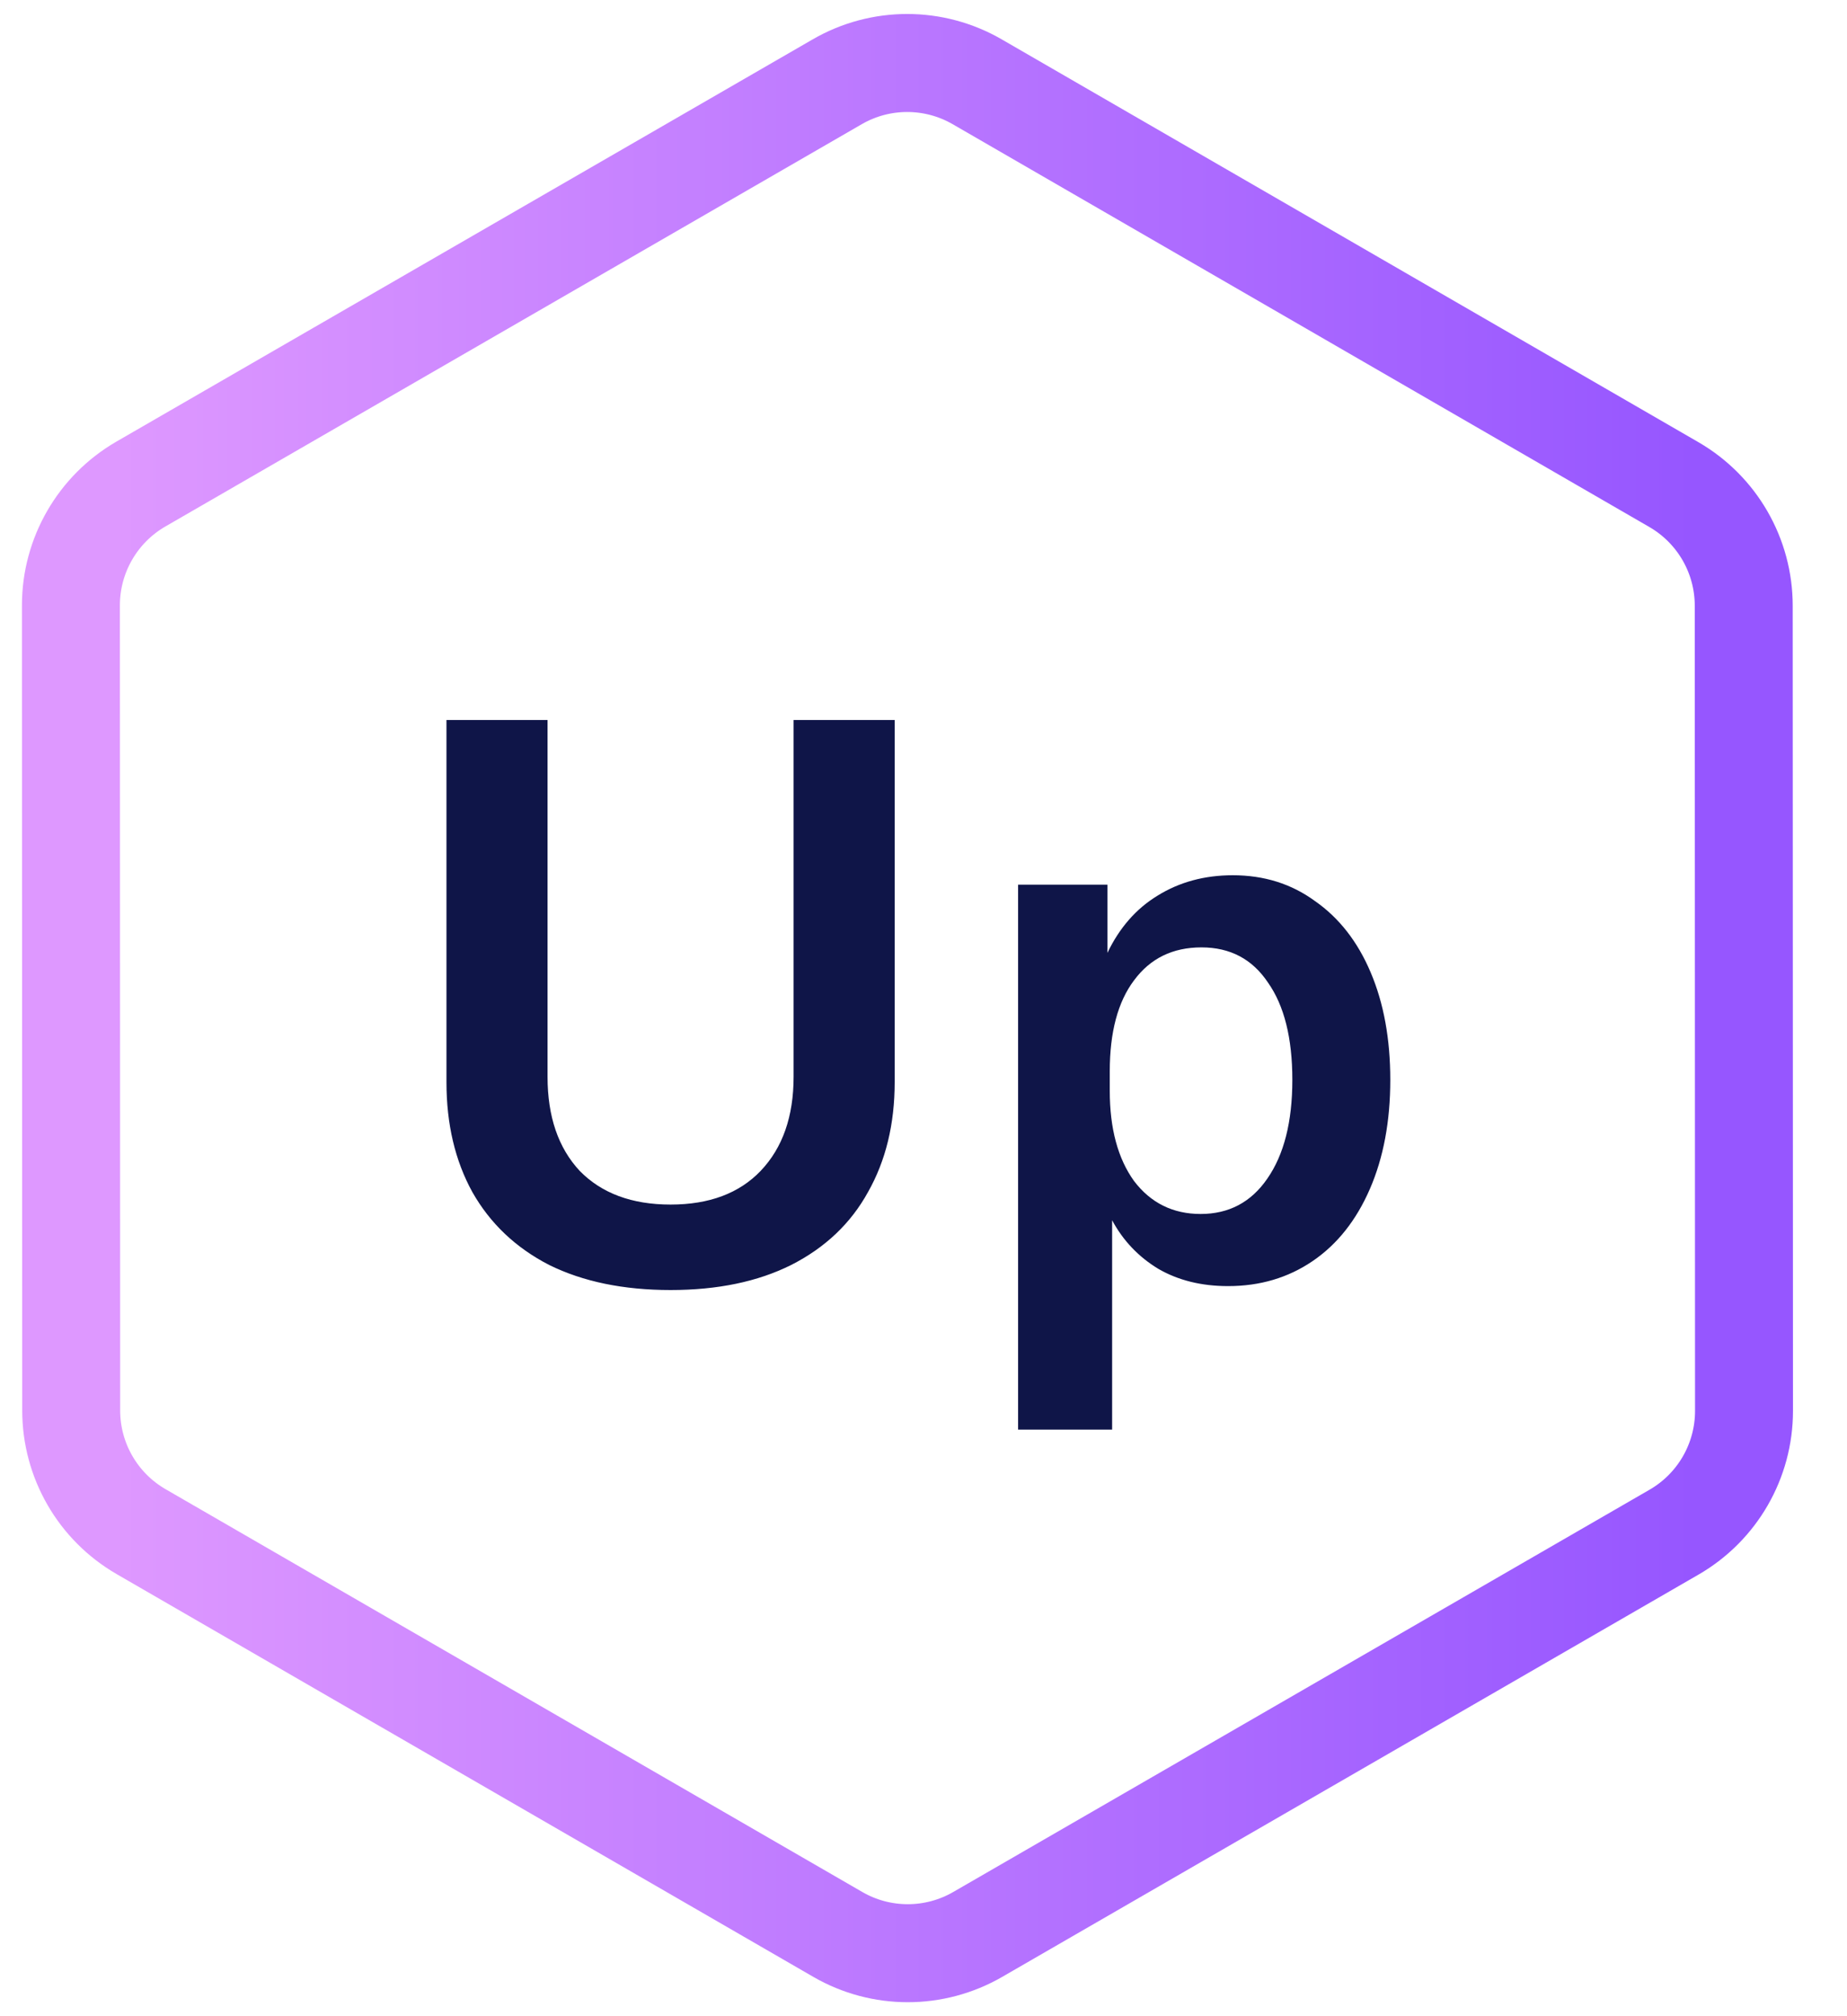
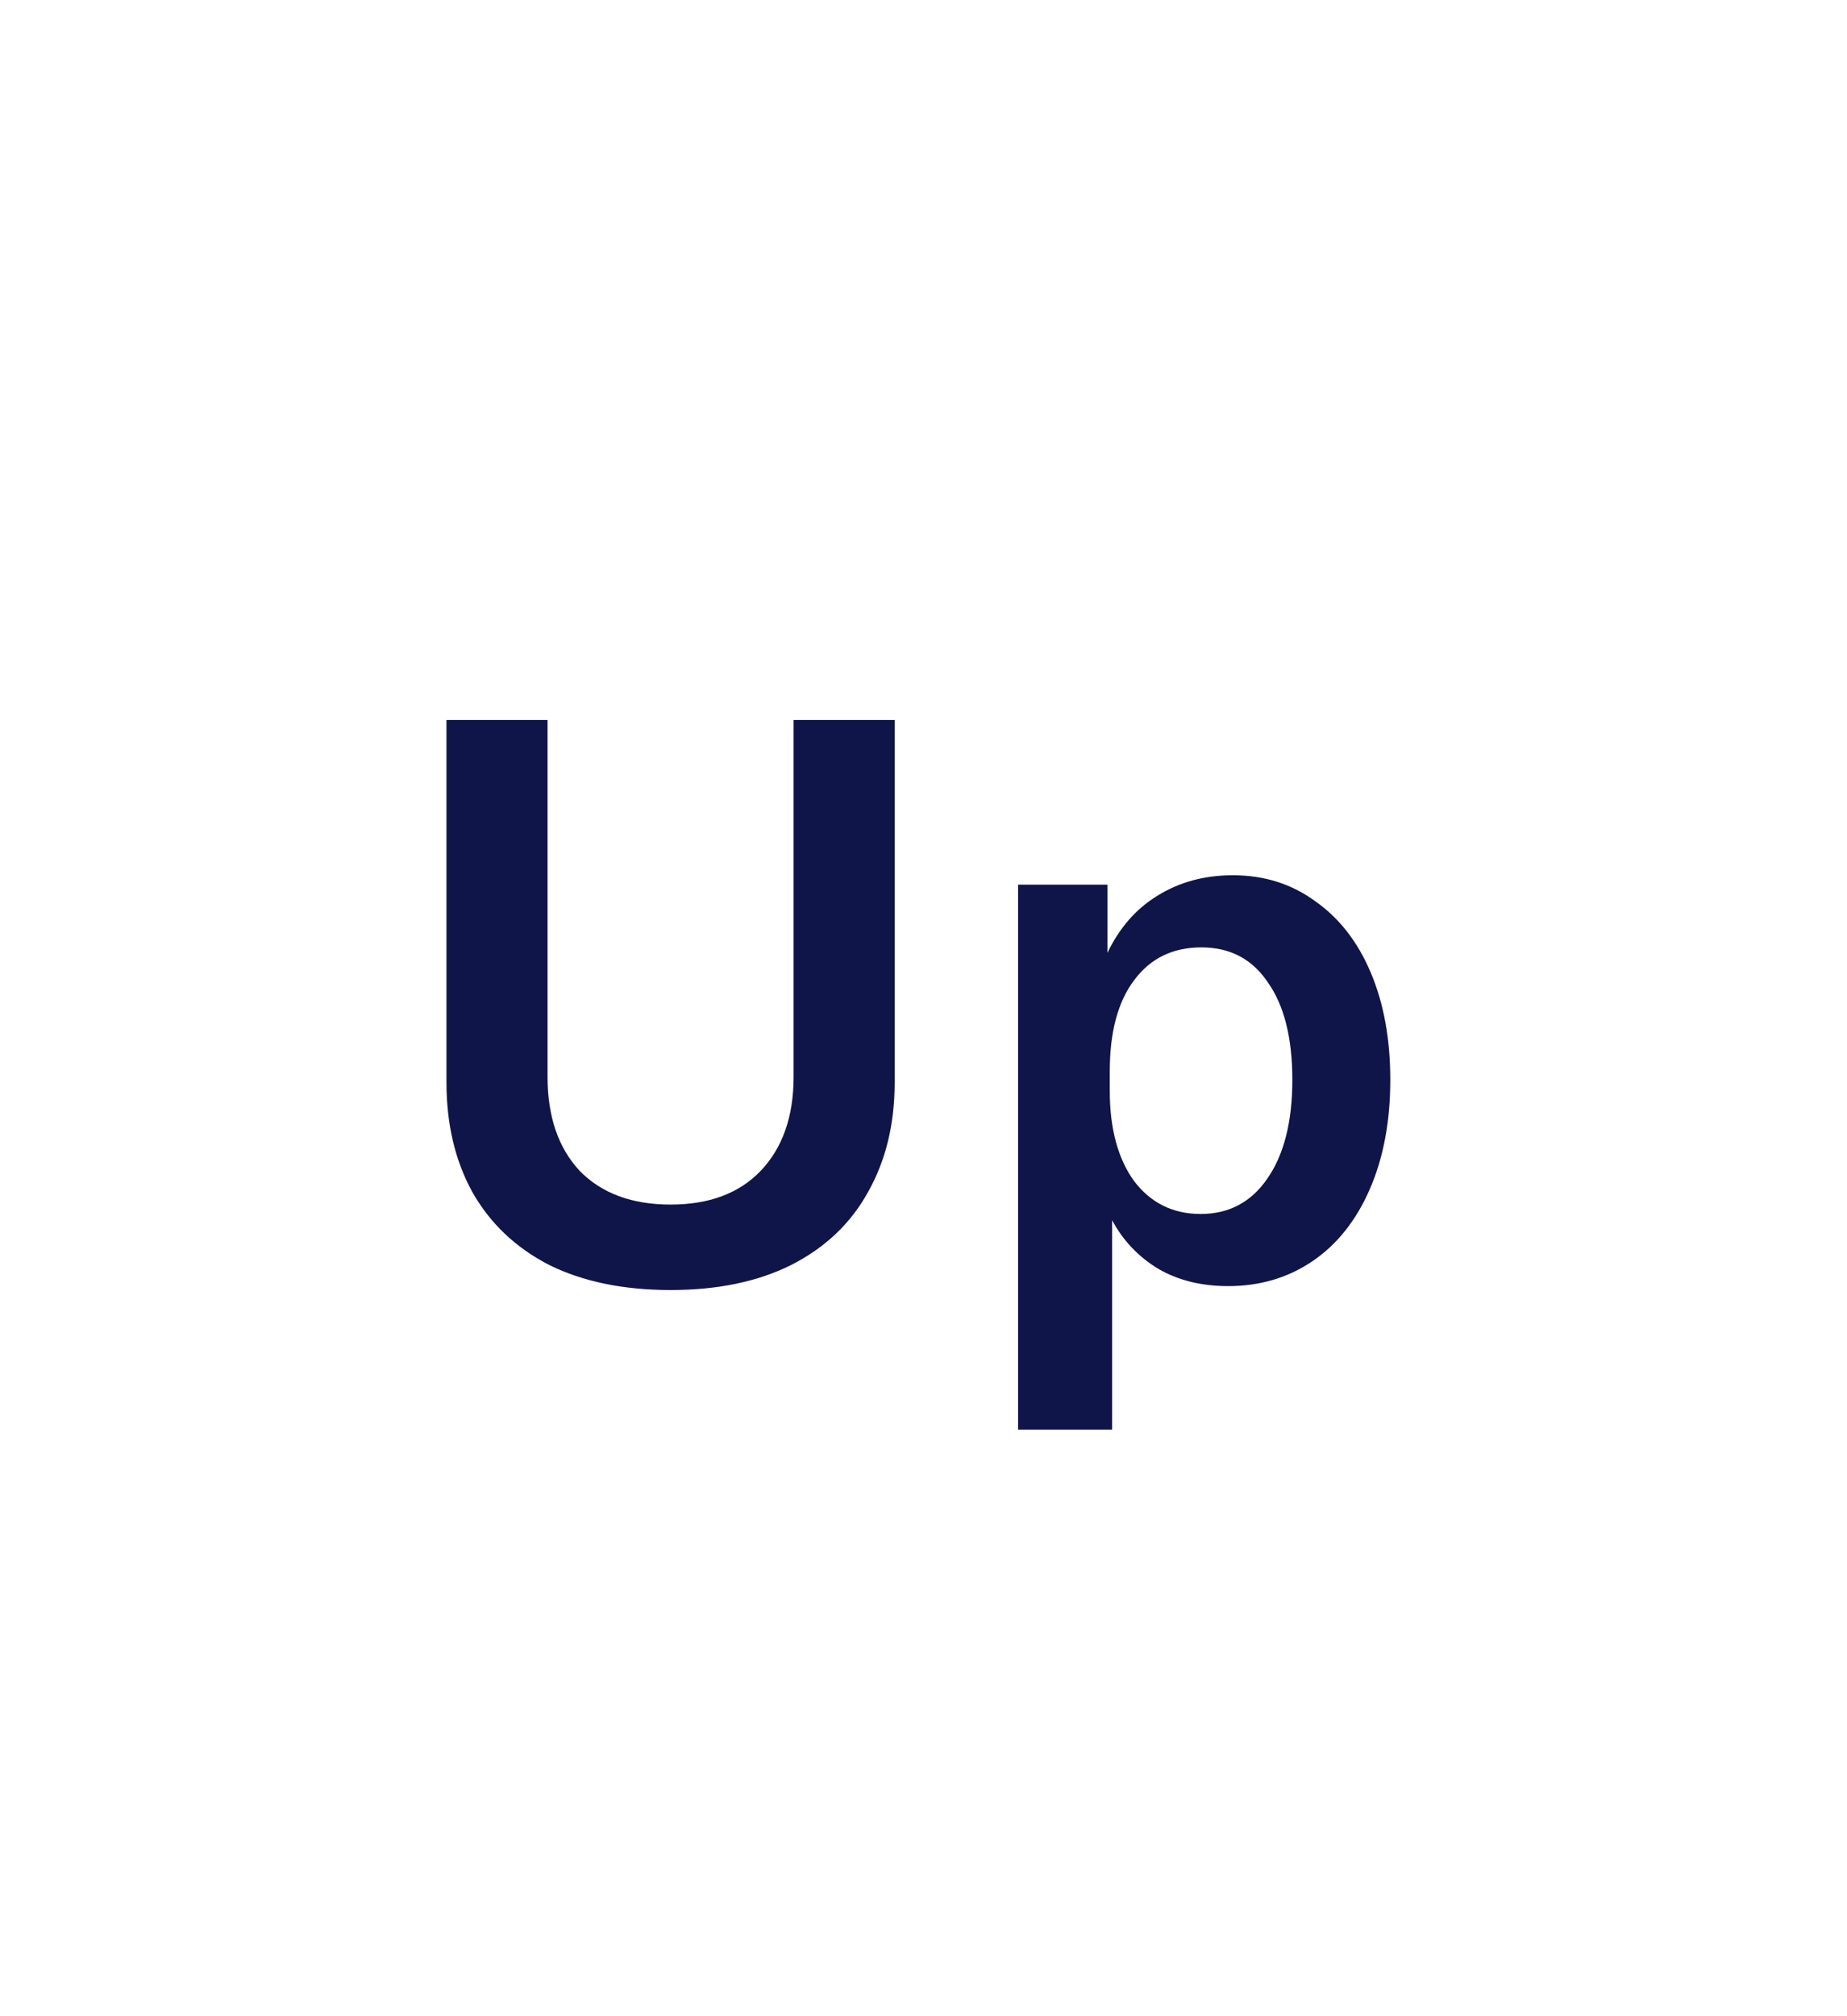
<svg xmlns="http://www.w3.org/2000/svg" width="33" height="36" viewBox="0 0 33 36" fill="none">
-   <path d="M17.459 1.46C16.685 1.013 15.732 1.013 14.959 1.46L2.517 8.643C1.744 9.09 1.267 9.915 1.267 10.808L1.272 25.184C1.272 26.077 1.748 26.901 2.521 27.348L14.969 34.54C15.742 34.987 16.695 34.987 17.469 34.54L29.91 27.357C30.684 26.91 31.16 26.085 31.16 25.192L31.155 10.816C31.155 9.923 30.679 9.099 29.906 8.652L17.459 1.46Z" stroke="url(#paint0_linear_1751_42030)" stroke-width="1.75" />
  <path d="M9.783 12.856V19.226C9.783 19.935 9.974 20.495 10.357 20.906C10.749 21.307 11.29 21.508 11.981 21.508C12.671 21.508 13.208 21.307 13.591 20.906C13.983 20.495 14.179 19.935 14.179 19.226V12.856H15.985V19.324C15.985 20.071 15.826 20.724 15.509 21.284C15.201 21.844 14.743 22.278 14.137 22.586C13.539 22.885 12.821 23.034 11.981 23.034C11.141 23.034 10.417 22.885 9.811 22.586C9.213 22.278 8.756 21.844 8.439 21.284C8.131 20.724 7.977 20.071 7.977 19.324V12.856H9.783ZM18.19 15.796H19.786V17.014C20.001 16.566 20.299 16.225 20.682 15.992C21.074 15.749 21.522 15.628 22.026 15.628C22.586 15.628 23.076 15.782 23.496 16.09C23.925 16.389 24.257 16.813 24.49 17.364C24.724 17.915 24.84 18.554 24.84 19.282C24.84 20.019 24.719 20.668 24.476 21.228C24.233 21.788 23.893 22.217 23.454 22.516C23.015 22.815 22.512 22.964 21.942 22.964C21.466 22.964 21.051 22.861 20.696 22.656C20.341 22.441 20.066 22.152 19.87 21.788V25.526H18.19V15.796ZM19.828 19.478C19.828 20.15 19.973 20.687 20.262 21.088C20.561 21.48 20.957 21.676 21.452 21.676C21.956 21.676 22.353 21.466 22.642 21.046C22.941 20.617 23.09 20.029 23.09 19.282C23.09 18.535 22.945 17.957 22.656 17.546C22.376 17.126 21.98 16.916 21.466 16.916C20.953 16.916 20.552 17.112 20.262 17.504C19.973 17.887 19.828 18.428 19.828 19.128V19.478Z" fill="#0F1548" />
  <defs>
    <linearGradient id="paint0_linear_1751_42030" x1="30.285" y1="17.045" x2="2.142" y2="17.045" gradientUnits="userSpaceOnUse">
      <stop stop-color="#9656FF" />
      <stop offset="1" stop-color="#DE98FF" />
    </linearGradient>
  </defs>
</svg>